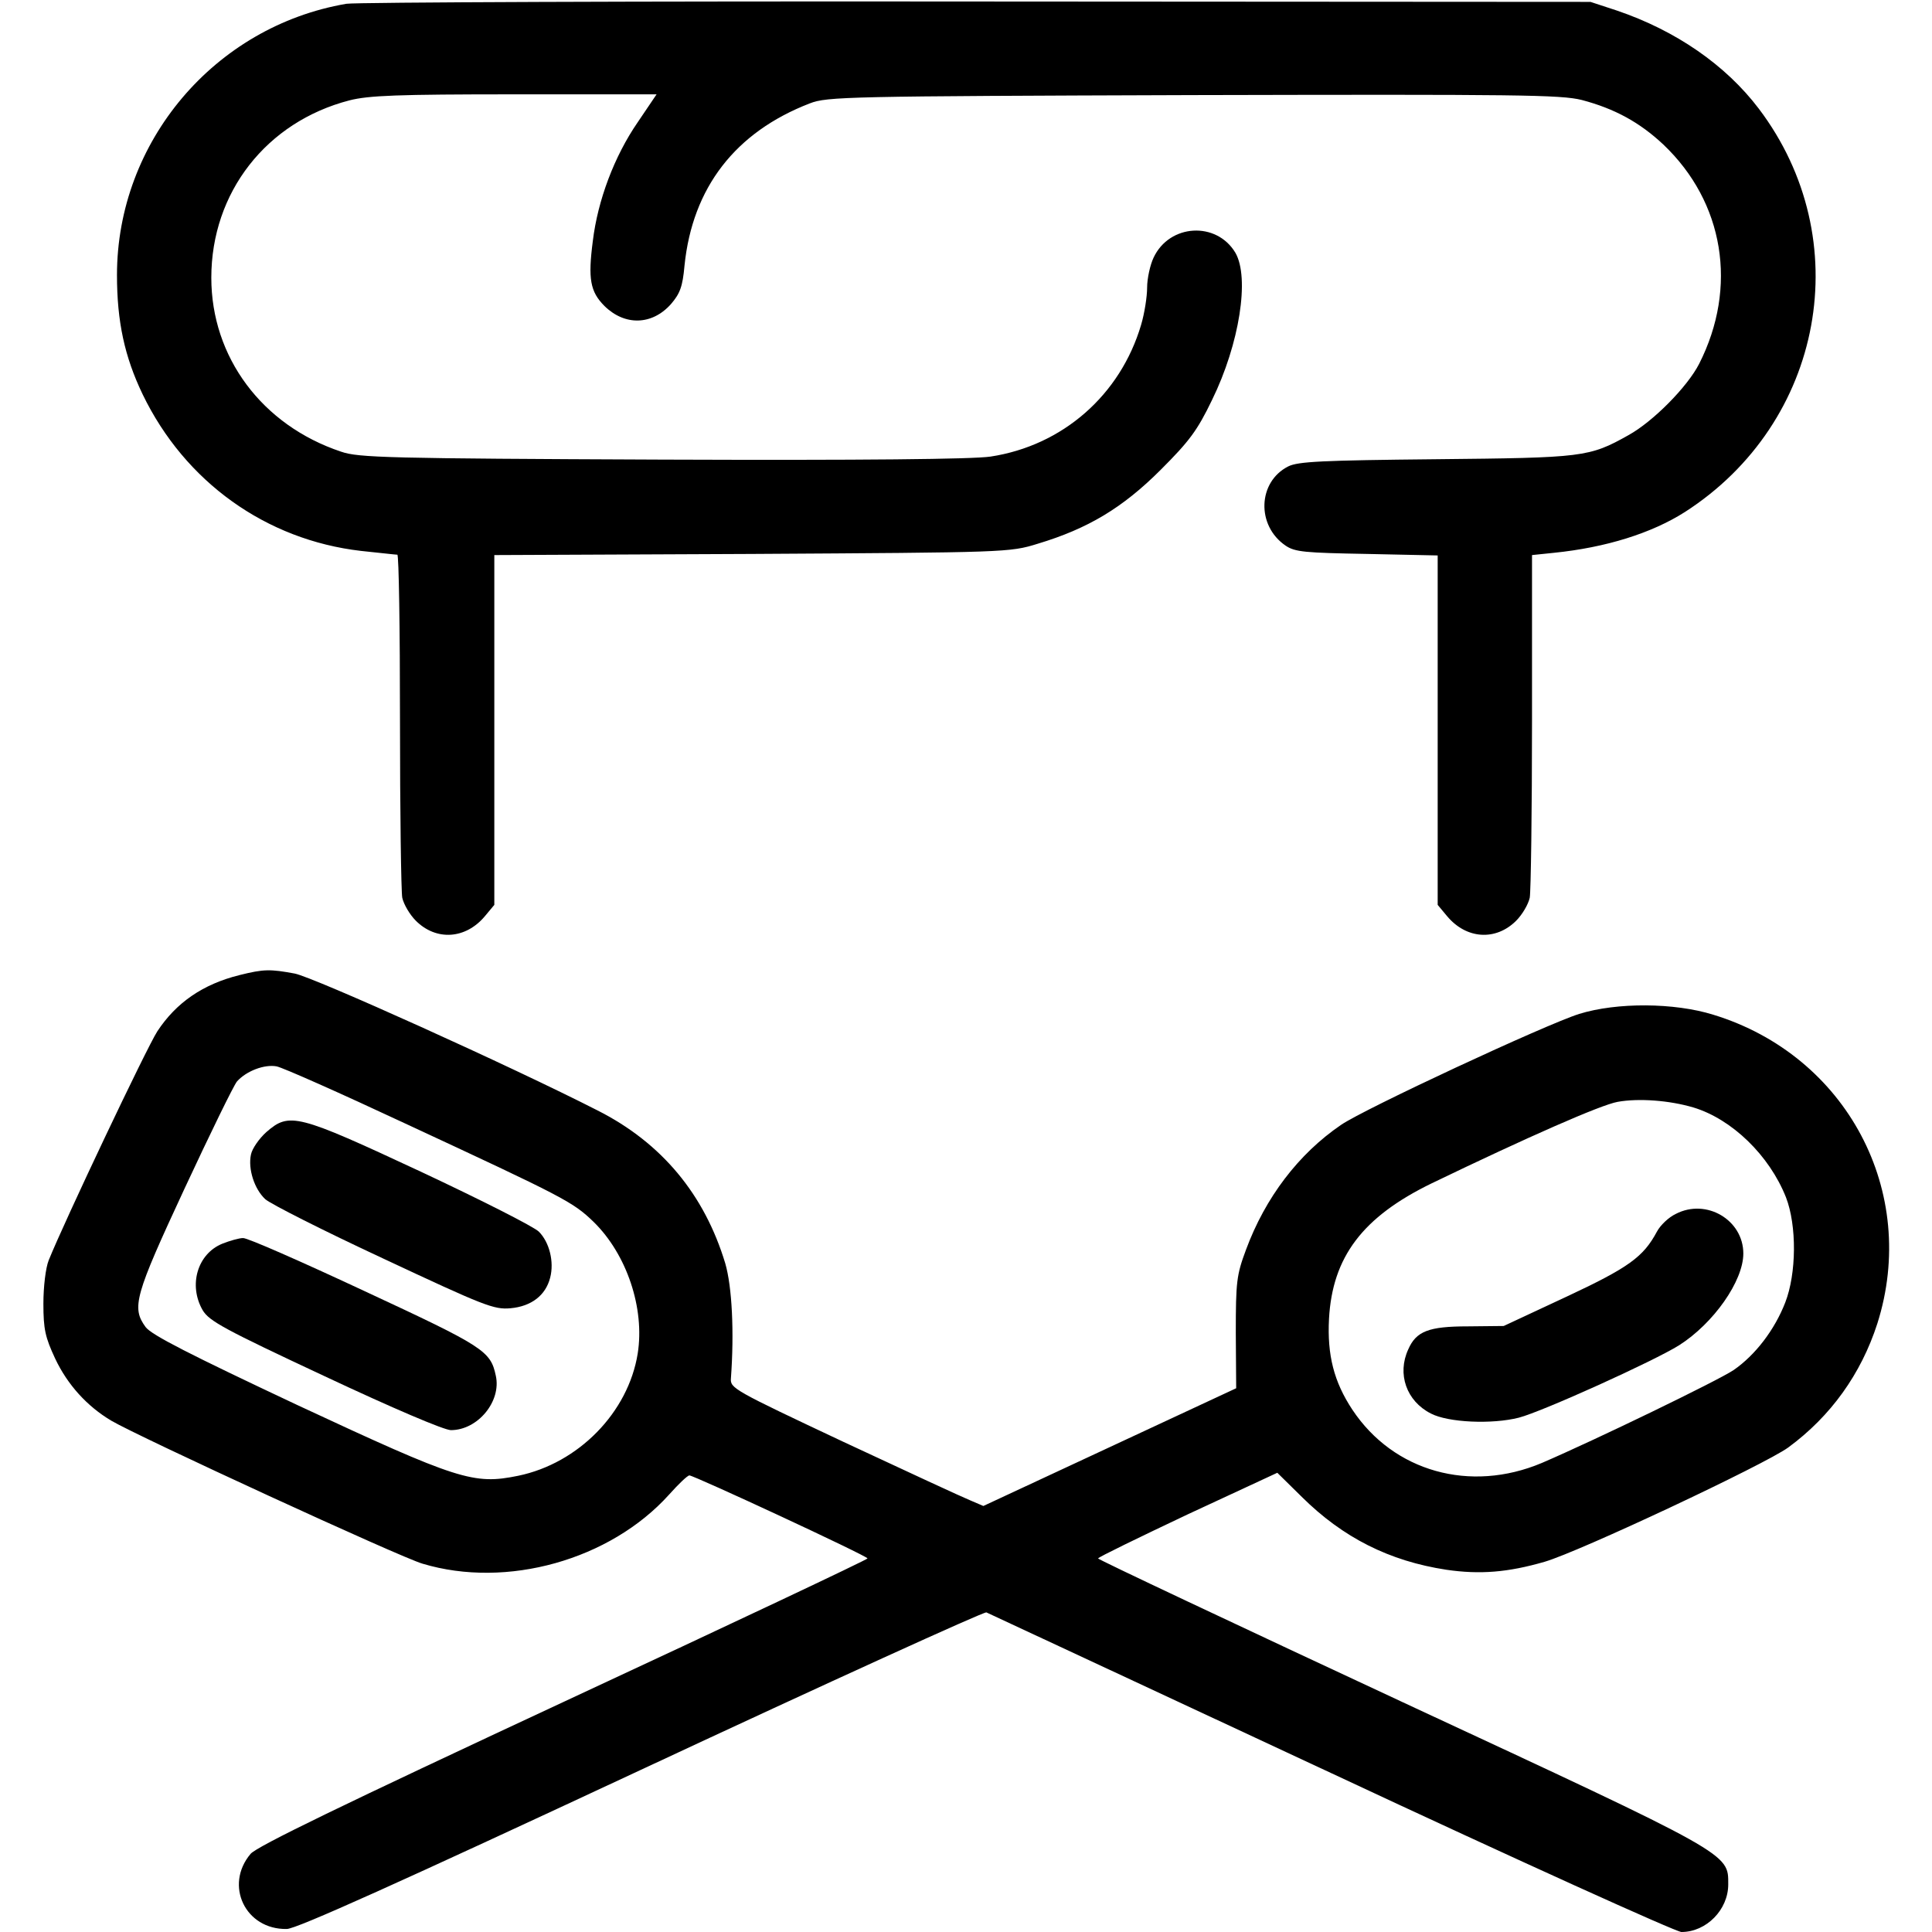
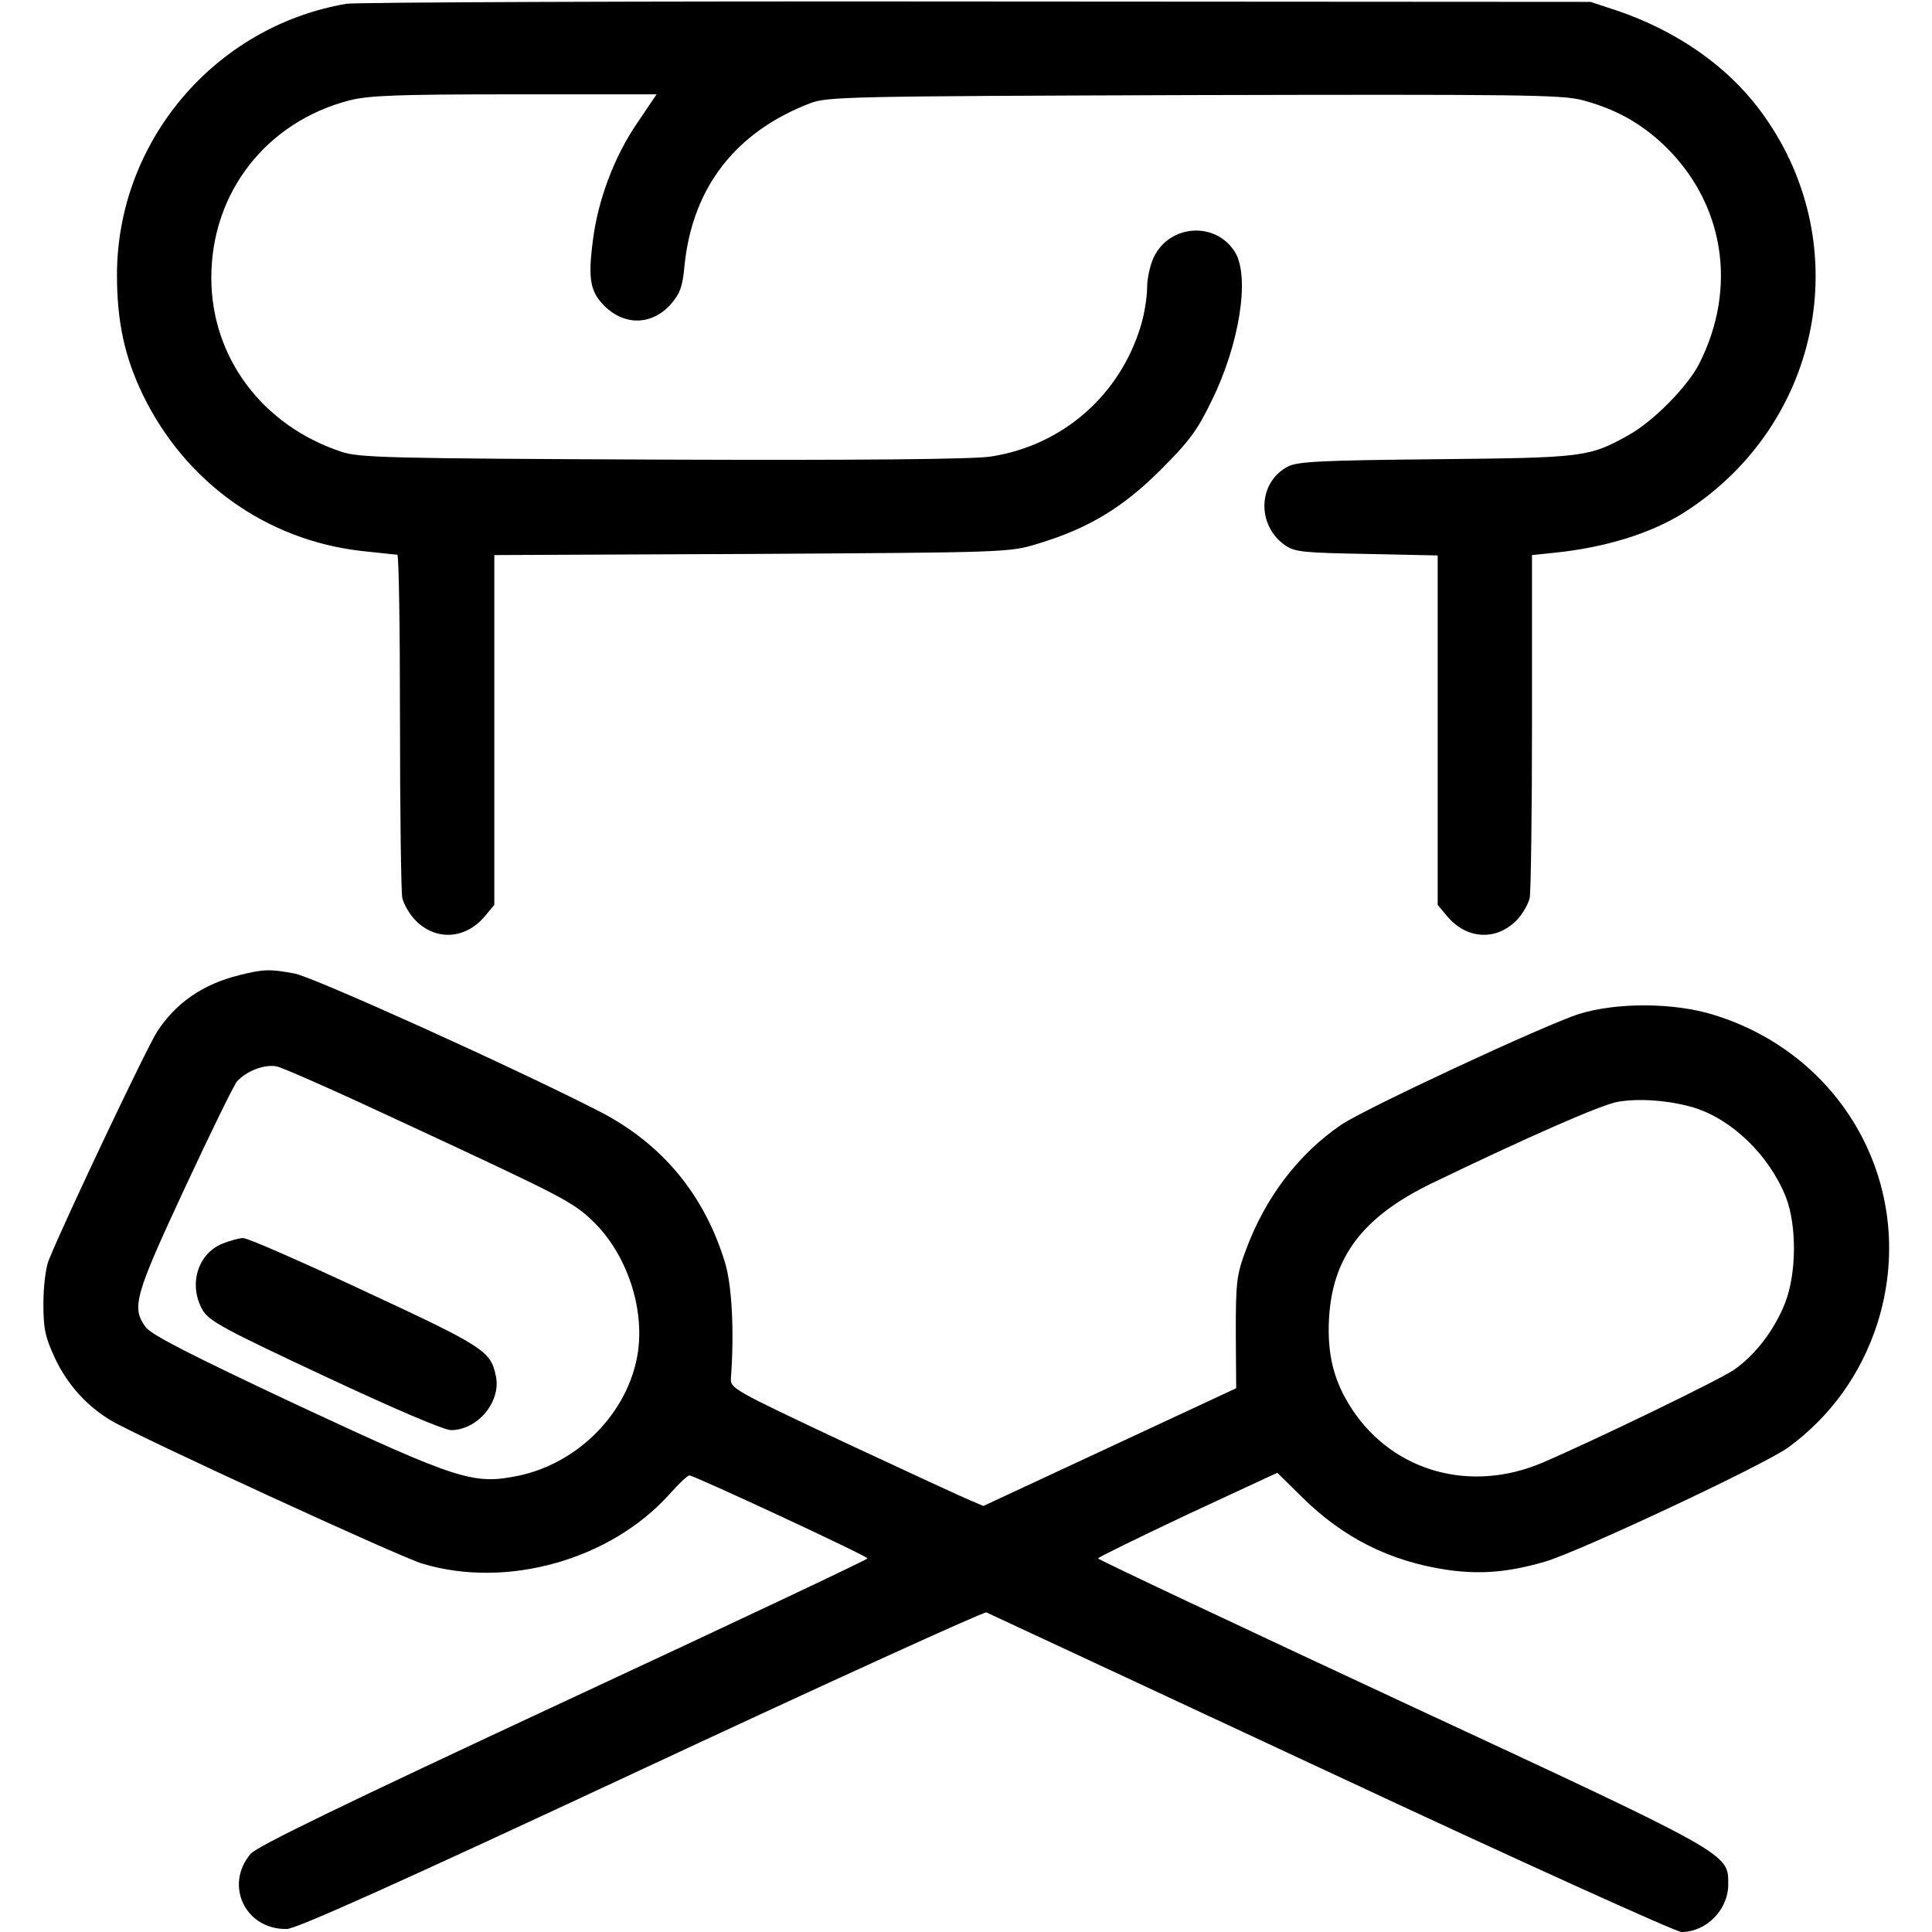
<svg xmlns="http://www.w3.org/2000/svg" version="1.0" width="512pt" height="512pt" viewBox="0 0 512 512" preserveAspectRatio="xMidYMid meet">
  <g transform="translate(0,512) scale(0.1,-0.1)" fill="#000000" stroke="none">
    <path d="M918 5110 c-350 -60 -608 -366 -608 -719 0 -123 20 -216 68 -316 112 -232 327 -386 579 -415 49 -5 91 -10 96 -10 4 0 7 -197 7 -439 0 -241 3 -453 6 -470 4 -18 20 -45 36 -61 54 -54 132 -49 183 12 l25 30 0 463 0 464 683 3 c674 4 683 4 757 27 133 40 225 95 326 196 76 76 97 104 136 185 73 149 100 324 62 390 -50 84 -175 77 -217 -13 -9 -19 -17 -55 -17 -79 0 -24 -7 -69 -16 -99 -55 -186 -208 -320 -399 -349 -47 -7 -337 -10 -870 -8 -727 3 -805 5 -851 21 -210 70 -344 251 -344 461 0 226 146 413 366 470 51 13 127 16 438 16 l376 0 -50 -74 c-62 -90 -106 -207 -119 -315 -13 -100 -7 -134 31 -172 54 -53 126 -51 176 5 24 28 31 46 36 102 21 207 135 354 332 430 46 18 99 19 1016 22 862 2 974 1 1030 -13 87 -23 153 -59 216 -118 161 -153 198 -378 95 -581 -31 -61 -122 -153 -187 -189 -105 -59 -120 -60 -511 -64 -301 -3 -365 -6 -391 -19 -81 -41 -85 -157 -7 -210 25 -17 51 -19 216 -22 l187 -4 0 -463 0 -463 25 -30 c51 -61 129 -66 183 -12 16 16 32 43 36 61 3 17 6 229 6 470 l0 438 58 6 c138 14 259 52 347 108 369 237 458 723 196 1069 -88 116 -220 207 -376 260 l-70 23 -1625 1 c-894 1 -1646 -2 -1672 -6z" />
    <path d="M635 2536 c-97 -24 -168 -73 -218 -149 -29 -45 -247 -505 -288 -607 -8 -20 -14 -70 -14 -115 0 -68 5 -89 31 -145 33 -70 85 -127 149 -165 71 -42 768 -363 825 -379 223 -67 497 10 653 183 25 28 49 51 54 51 12 0 473 -214 472 -220 0 -3 -362 -174 -805 -380 -588 -274 -813 -383 -830 -403 -70 -83 -14 -201 96 -199 25 0 296 122 939 422 497 232 908 419 915 417 6 -3 417 -194 914 -426 496 -232 914 -421 928 -421 66 0 124 59 124 126 0 83 13 76 -867 485 -442 206 -803 376 -803 379 0 3 107 55 238 117 l237 110 65 -64 c109 -108 232 -170 383 -193 89 -13 163 -7 260 21 93 27 584 258 646 303 113 83 193 195 236 328 111 349 -81 711 -435 819 -103 32 -255 33 -355 2 -89 -28 -570 -252 -631 -294 -113 -77 -201 -193 -252 -331 -25 -67 -27 -85 -27 -220 l1 -147 -335 -156 -335 -156 -35 15 c-20 8 -171 78 -336 155 -291 137 -300 142 -298 168 9 123 3 243 -15 305 -55 182 -168 319 -338 405 -229 117 -752 353 -803 363 -65 12 -82 12 -146 -4z m438 -393 c424 -197 445 -208 500 -261 88 -86 136 -229 117 -349 -25 -156 -157 -291 -317 -324 -118 -24 -157 -12 -584 187 -287 135 -387 186 -403 207 -38 52 -29 83 103 367 68 146 130 273 139 284 25 28 73 46 105 40 16 -3 169 -71 340 -151z m3415 42 c102 -31 201 -127 245 -238 29 -75 28 -202 -2 -279 -28 -72 -79 -139 -137 -179 -42 -28 -366 -185 -508 -246 -190 -80 -393 -23 -502 141 -49 74 -67 145 -62 241 9 164 89 270 272 359 253 122 448 208 493 216 56 10 137 4 201 -15z" />
-     <path d="M706 2120 c-19 -17 -38 -44 -41 -60 -8 -38 9 -91 38 -118 13 -12 153 -83 312 -157 269 -126 294 -136 338 -132 55 5 93 34 105 81 11 42 -2 94 -30 122 -13 13 -153 84 -313 159 -328 153 -348 158 -409 105z" />
    <path d="M589 1824 c-66 -27 -90 -110 -52 -176 17 -29 58 -51 323 -175 181 -85 317 -143 335 -143 71 0 134 76 119 144 -14 66 -31 77 -347 224 -167 78 -312 142 -323 141 -10 0 -35 -7 -55 -15z" />
-     <path d="M4441 1903 c-19 -9 -41 -30 -50 -47 -36 -67 -74 -95 -241 -173 l-165 -77 -95 -1 c-104 0 -137 -13 -158 -61 -30 -65 -5 -137 60 -170 46 -24 162 -29 233 -11 62 16 358 150 425 192 91 58 170 170 170 243 0 89 -98 147 -179 105z" />
  </g>
</svg>